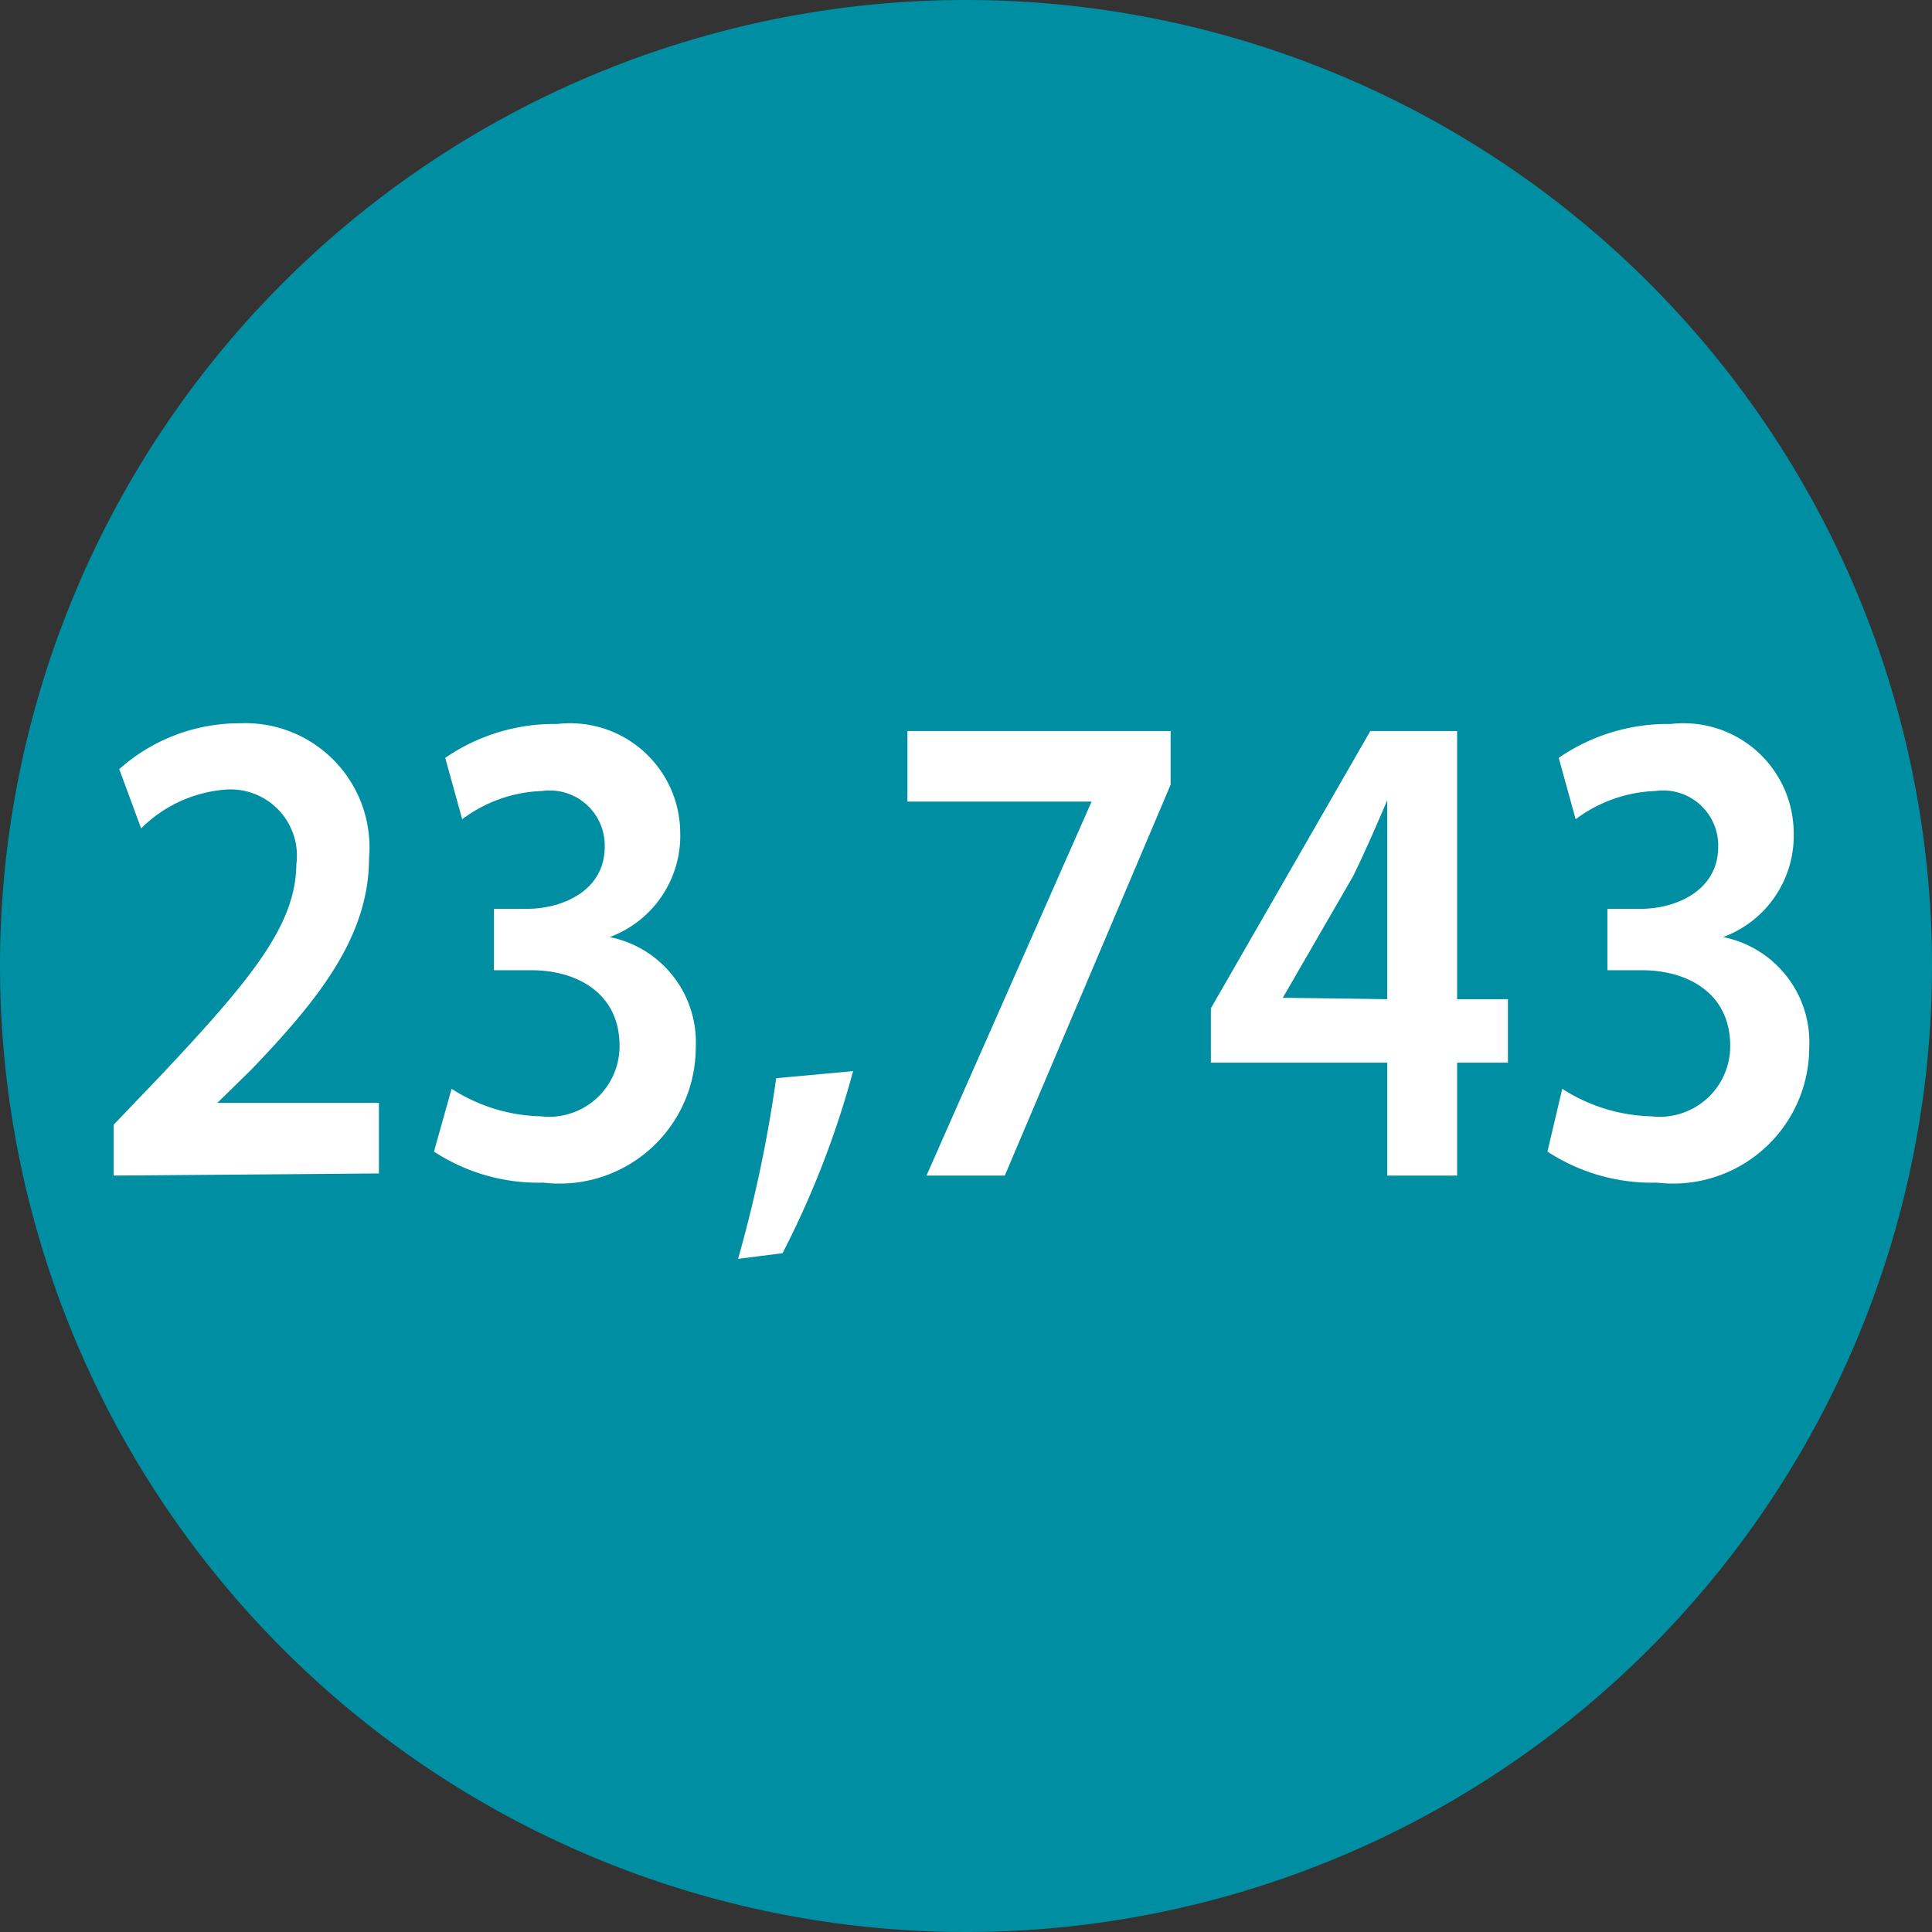
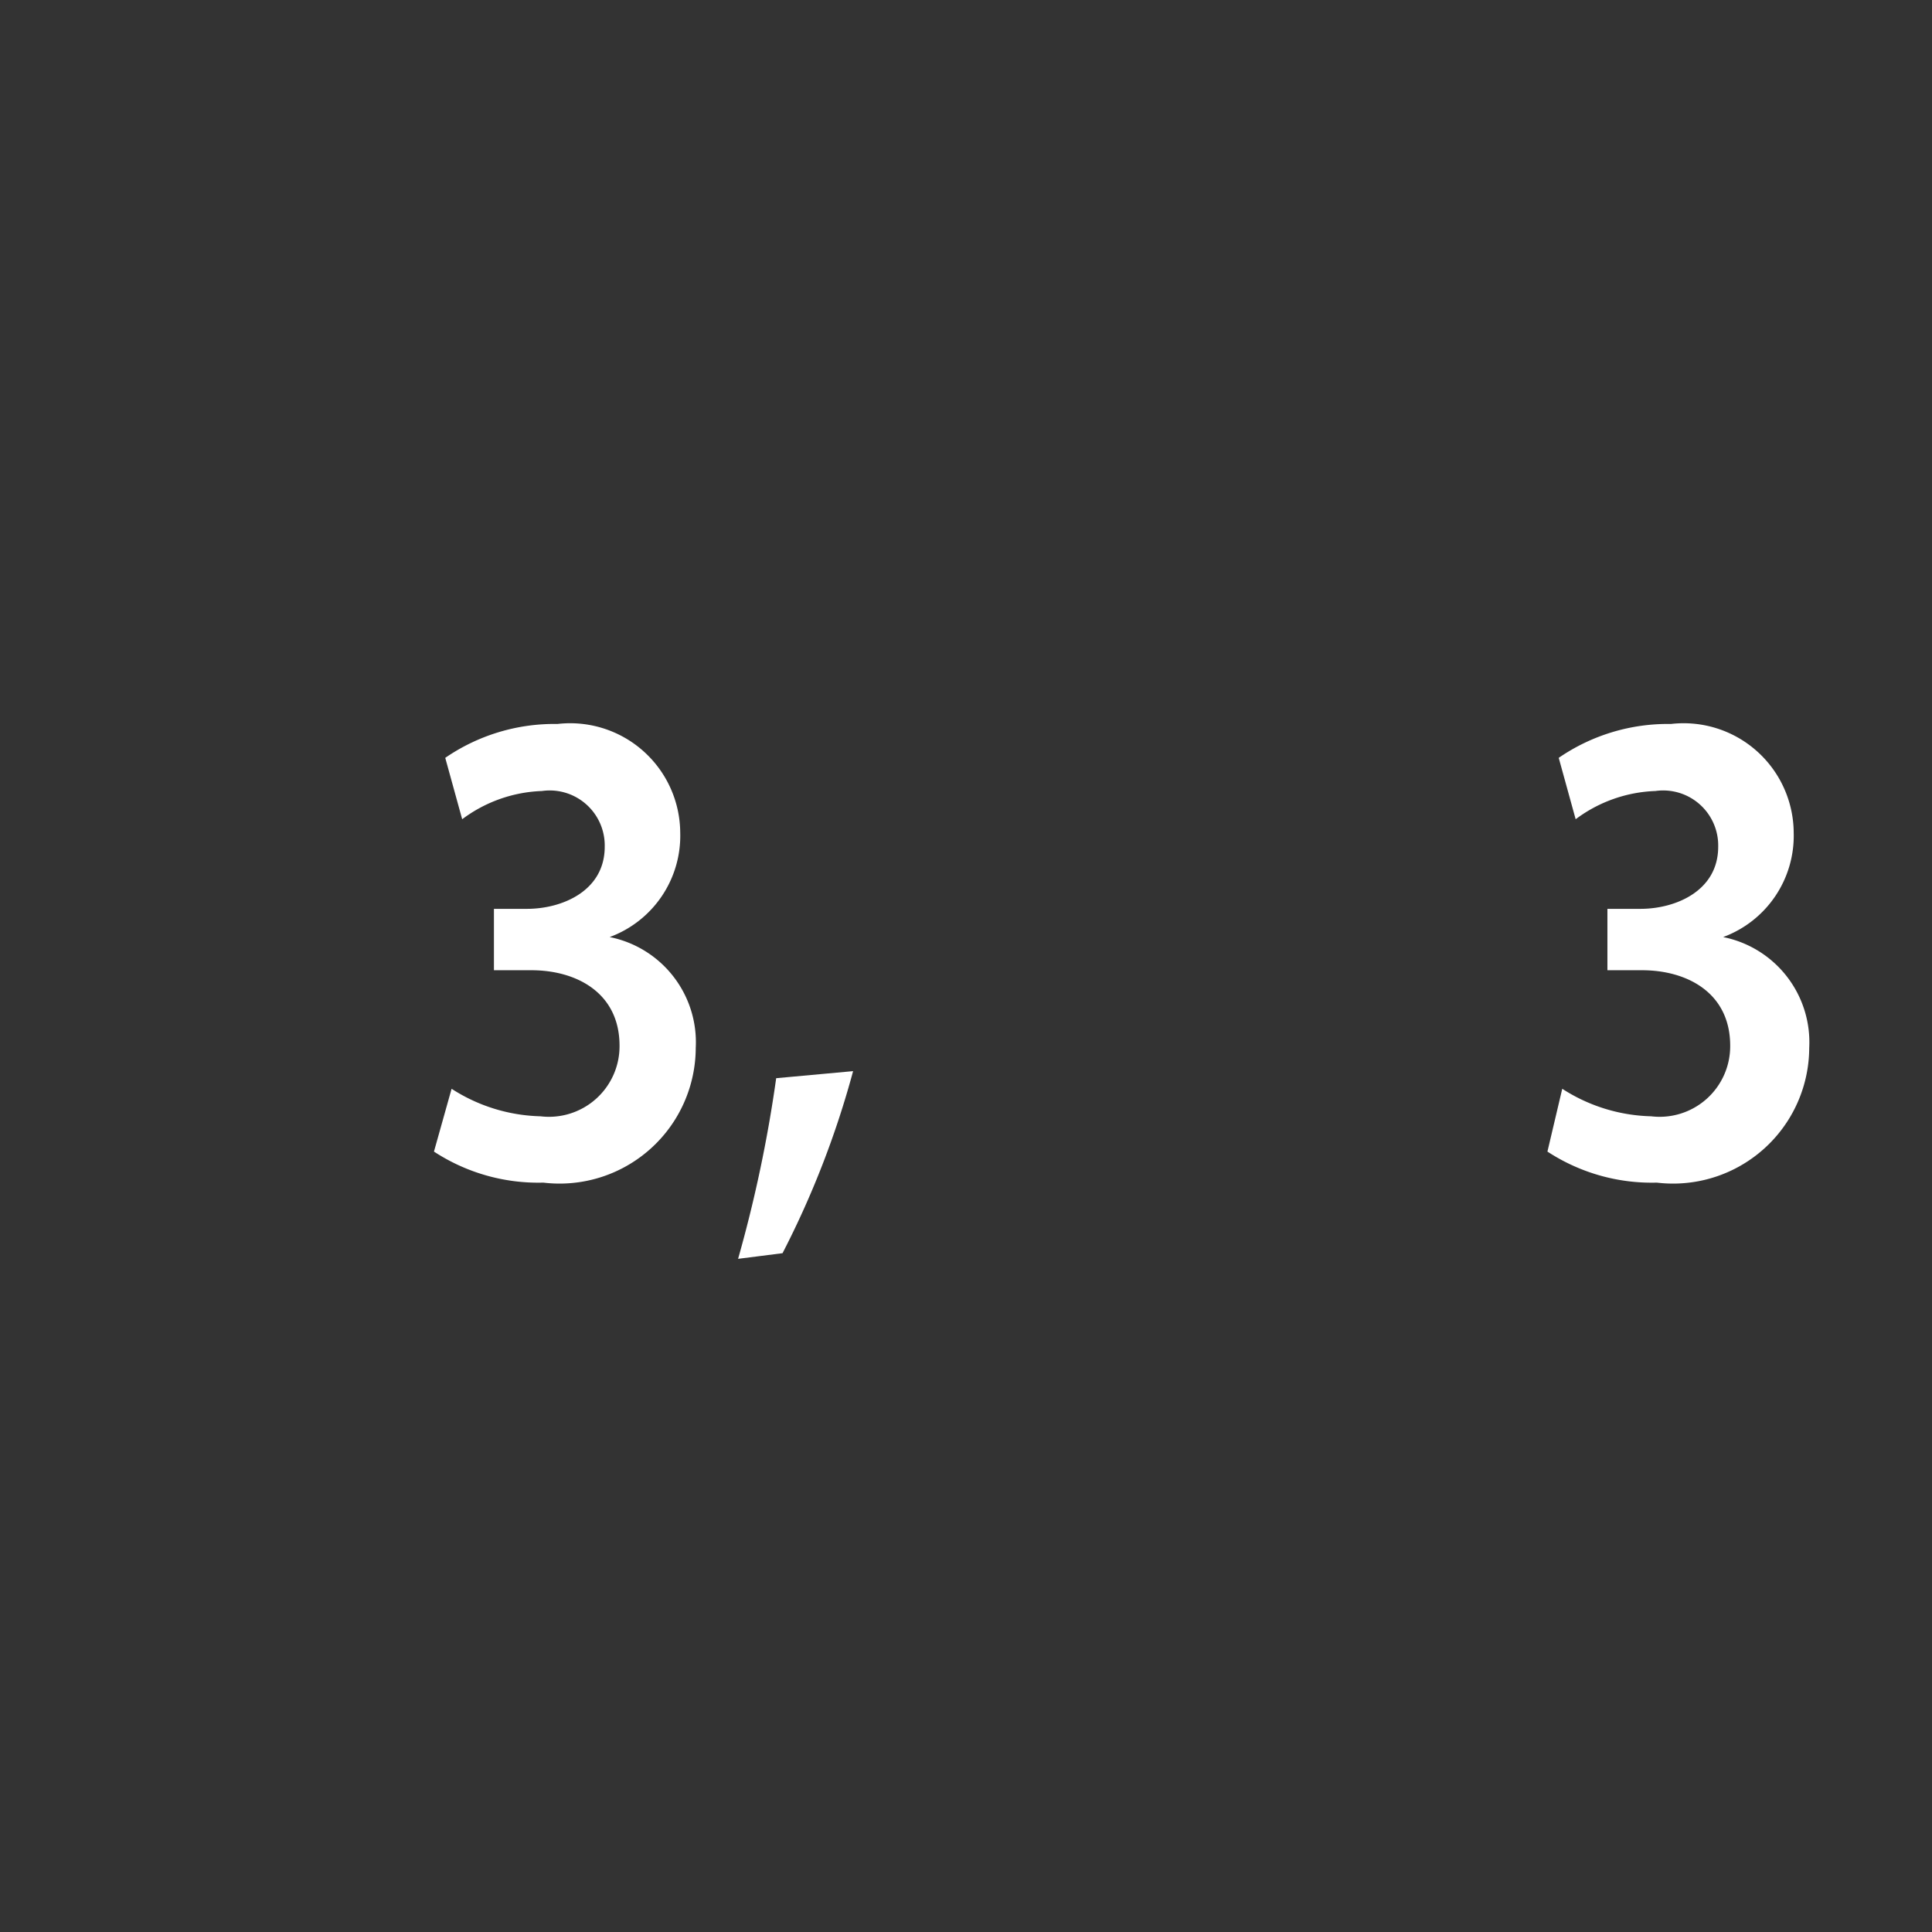
<svg xmlns="http://www.w3.org/2000/svg" viewBox="0 0 27.38 27.38">
  <rect x="0" y="0" width="27.38" height="27.38" fill="#333333" stroke="none" />
  <defs>
    <style>.cls-1{fill:#008ea3;}.cls-2{fill:#fff;}</style>
  </defs>
  <title>ball10</title>
  <g id="Layer_2" data-name="Layer 2">
    <g id="Layer_1-2" data-name="Layer 1">
-       <path class="cls-1" d="M27.38,13.69A13.69,13.69,0,1,1,13.69,0,13.69,13.69,0,0,1,27.38,13.69Z" />
-       <path class="cls-2" d="M1.61,16.66v-.72l.66-.69c1.3-1.38,1.92-2.14,1.93-3a.94.94,0,0,0-1-1.06A1.9,1.9,0,0,0,2,11.74l-.31-.84a2.56,2.56,0,0,1,1.71-.65,1.76,1.76,0,0,1,1.83,1.91c0,1.11-.71,2-1.67,3l-.48.47v0H5.37v1Z" />
+       <path class="cls-1" d="M27.38,13.69Z" />
      <path class="cls-2" d="M6.4,15.43a2.43,2.43,0,0,0,1.26.39,1,1,0,0,0,1.12-1c0-.75-.61-1.07-1.25-1.07H7v-.87h.47c.49,0,1.1-.25,1.1-.88a.78.78,0,0,0-.89-.79,2,2,0,0,0-1.13.4l-.24-.87a2.73,2.73,0,0,1,1.59-.48,1.56,1.56,0,0,1,1.74,1.54,1.53,1.53,0,0,1-1,1.48v0a1.52,1.52,0,0,1,1.22,1.57,1.93,1.93,0,0,1-2.16,1.91,2.7,2.7,0,0,1-1.55-.44Z" />
      <path class="cls-2" d="M10.46,17.84A19.07,19.07,0,0,0,11,15.28l1.09-.1a13,13,0,0,1-1,2.58Z" />
-       <path class="cls-2" d="M16.59,10.36v.76l-2.35,5.54H13.13l2.34-5.3v0H12.86v-1Z" />
-       <path class="cls-2" d="M19.66,16.66v-1.6h-2.5v-.77l2.26-3.93h1.23v3.8h.72v.9h-.72v1.6Zm0-2.5V12.44c0-.36,0-.73,0-1.1h0c-.17.4-.31.72-.48,1.07l-1,1.73v0Z" />
      <path class="cls-2" d="M22.14,15.43a2.43,2.43,0,0,0,1.26.39,1,1,0,0,0,1.12-1c0-.75-.61-1.07-1.25-1.07h-.49v-.87h.47c.49,0,1.1-.25,1.1-.88a.78.78,0,0,0-.89-.79,2,2,0,0,0-1.13.4l-.24-.87a2.73,2.73,0,0,1,1.59-.48,1.56,1.56,0,0,1,1.74,1.54,1.53,1.53,0,0,1-1,1.48v0a1.52,1.52,0,0,1,1.22,1.57,1.93,1.93,0,0,1-2.16,1.91,2.7,2.7,0,0,1-1.55-.44Z" />
    </g>
  </g>
</svg>